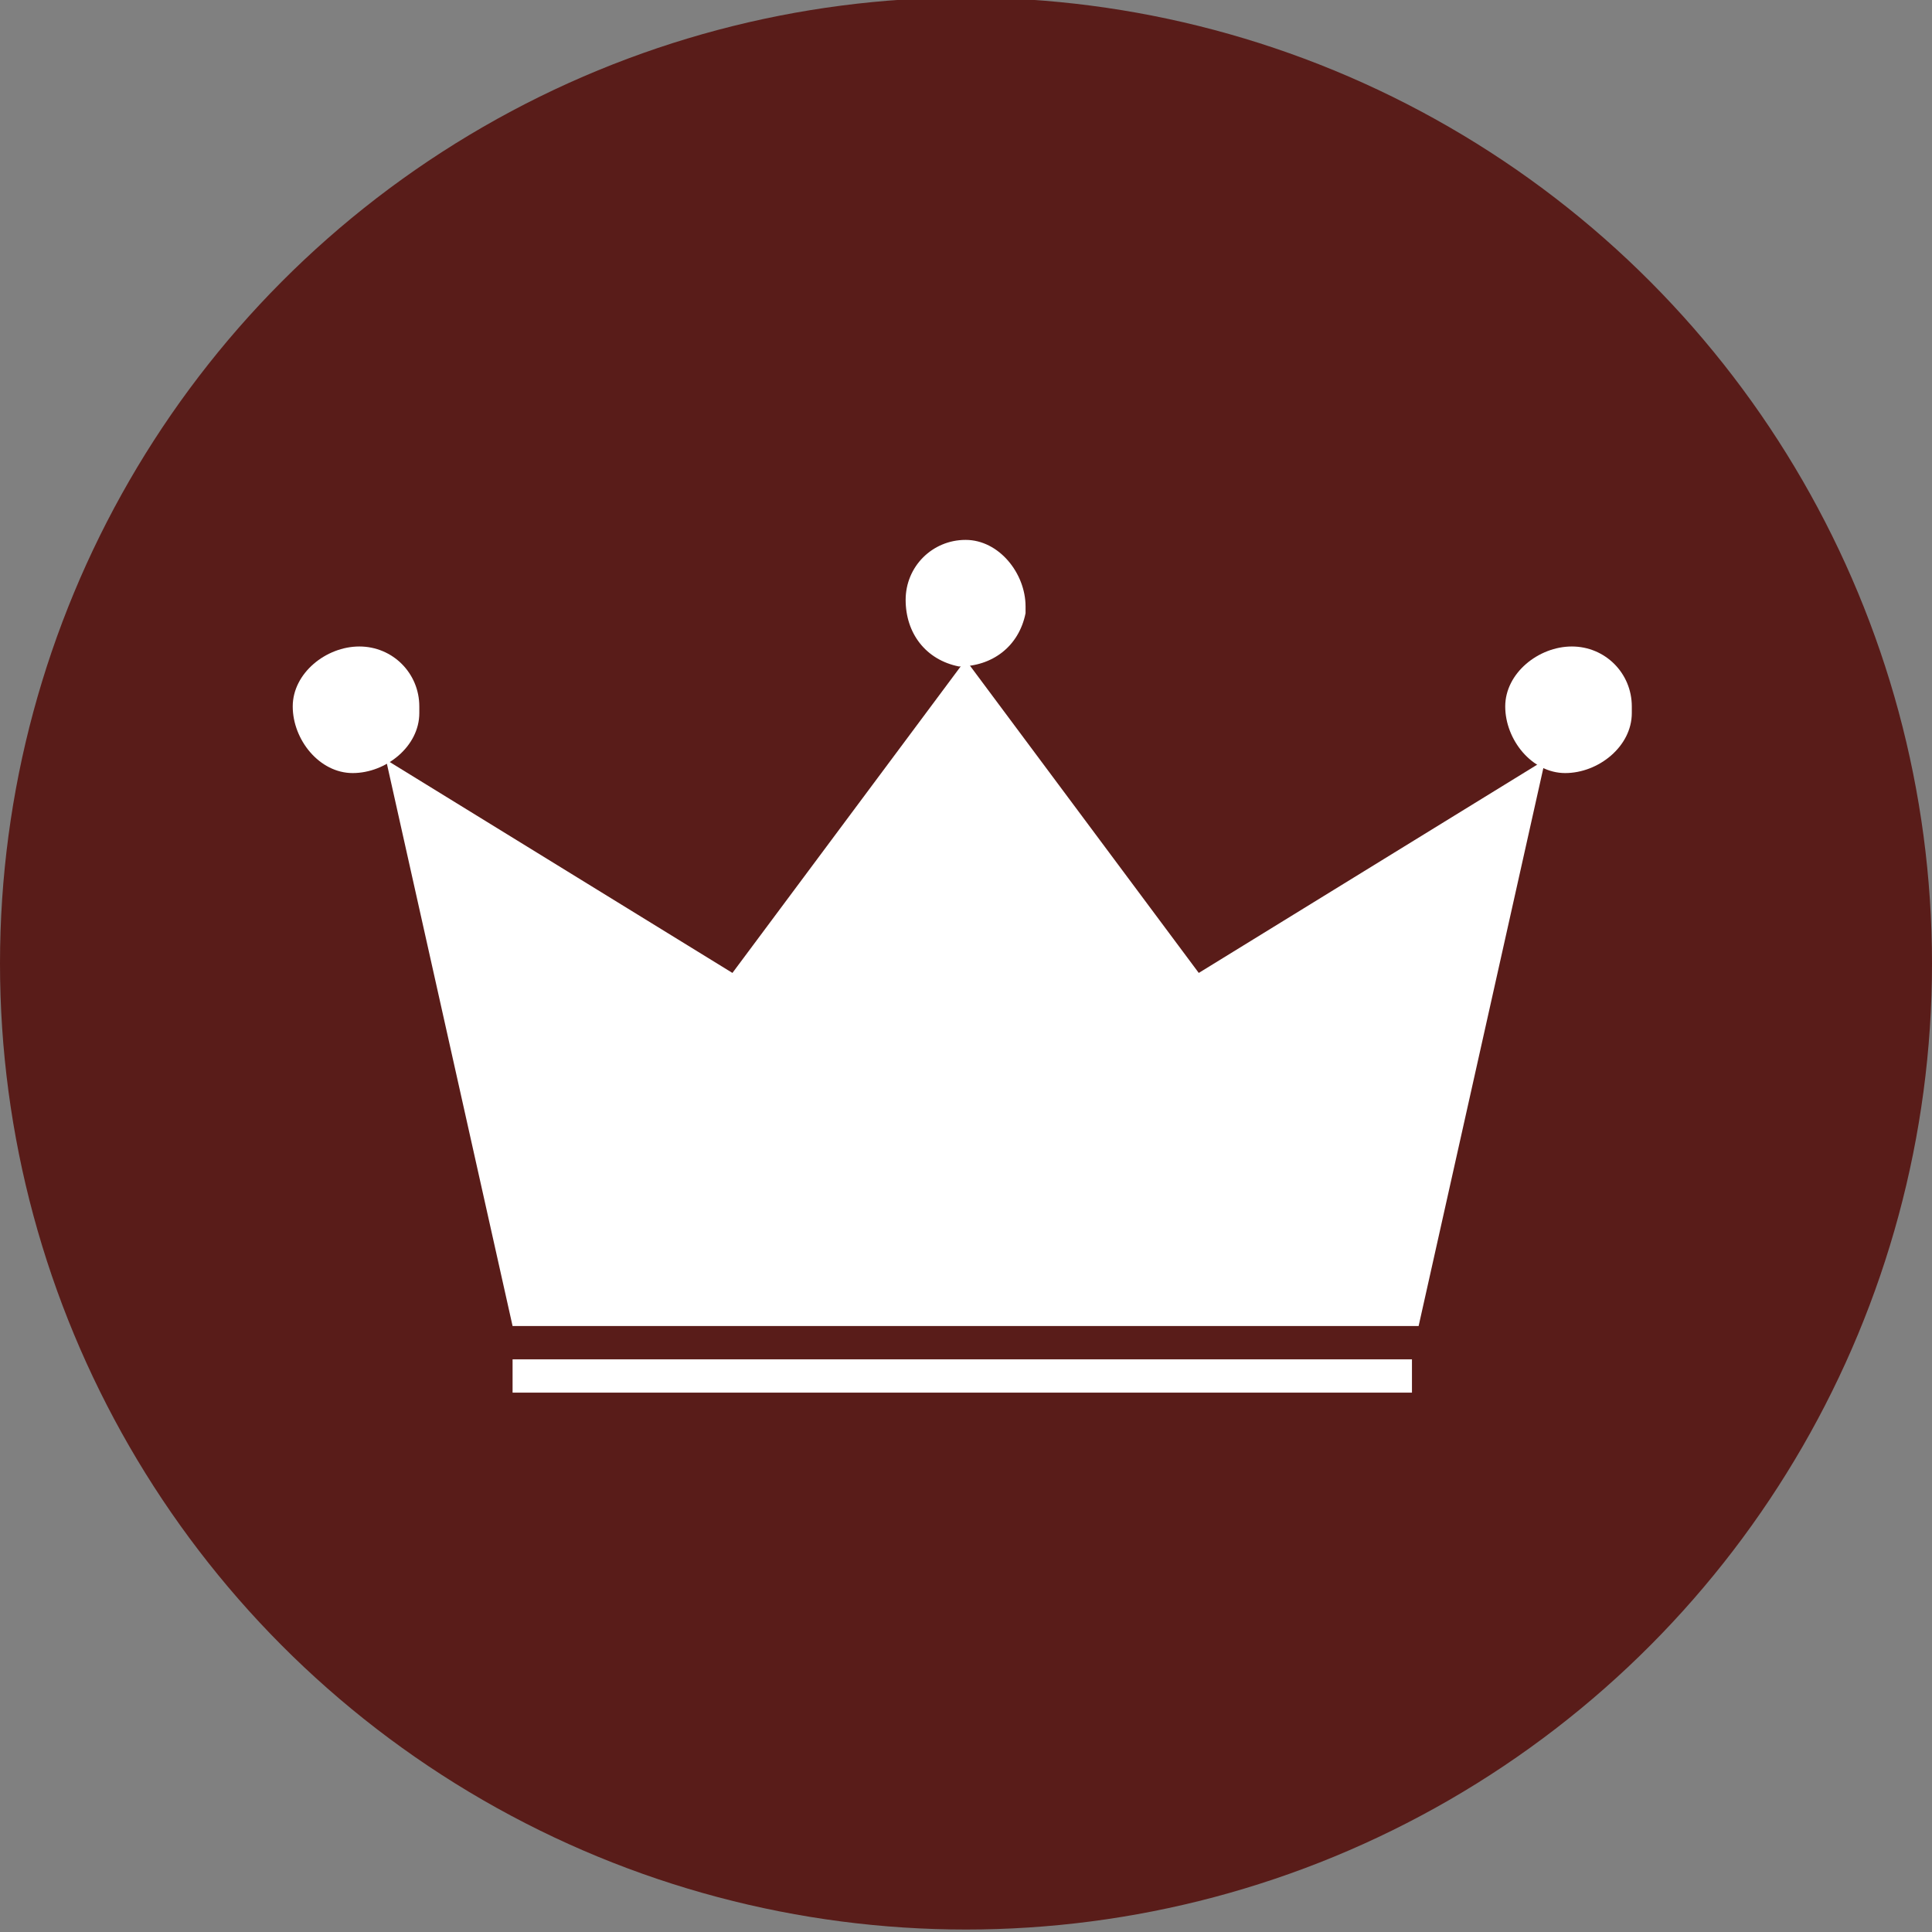
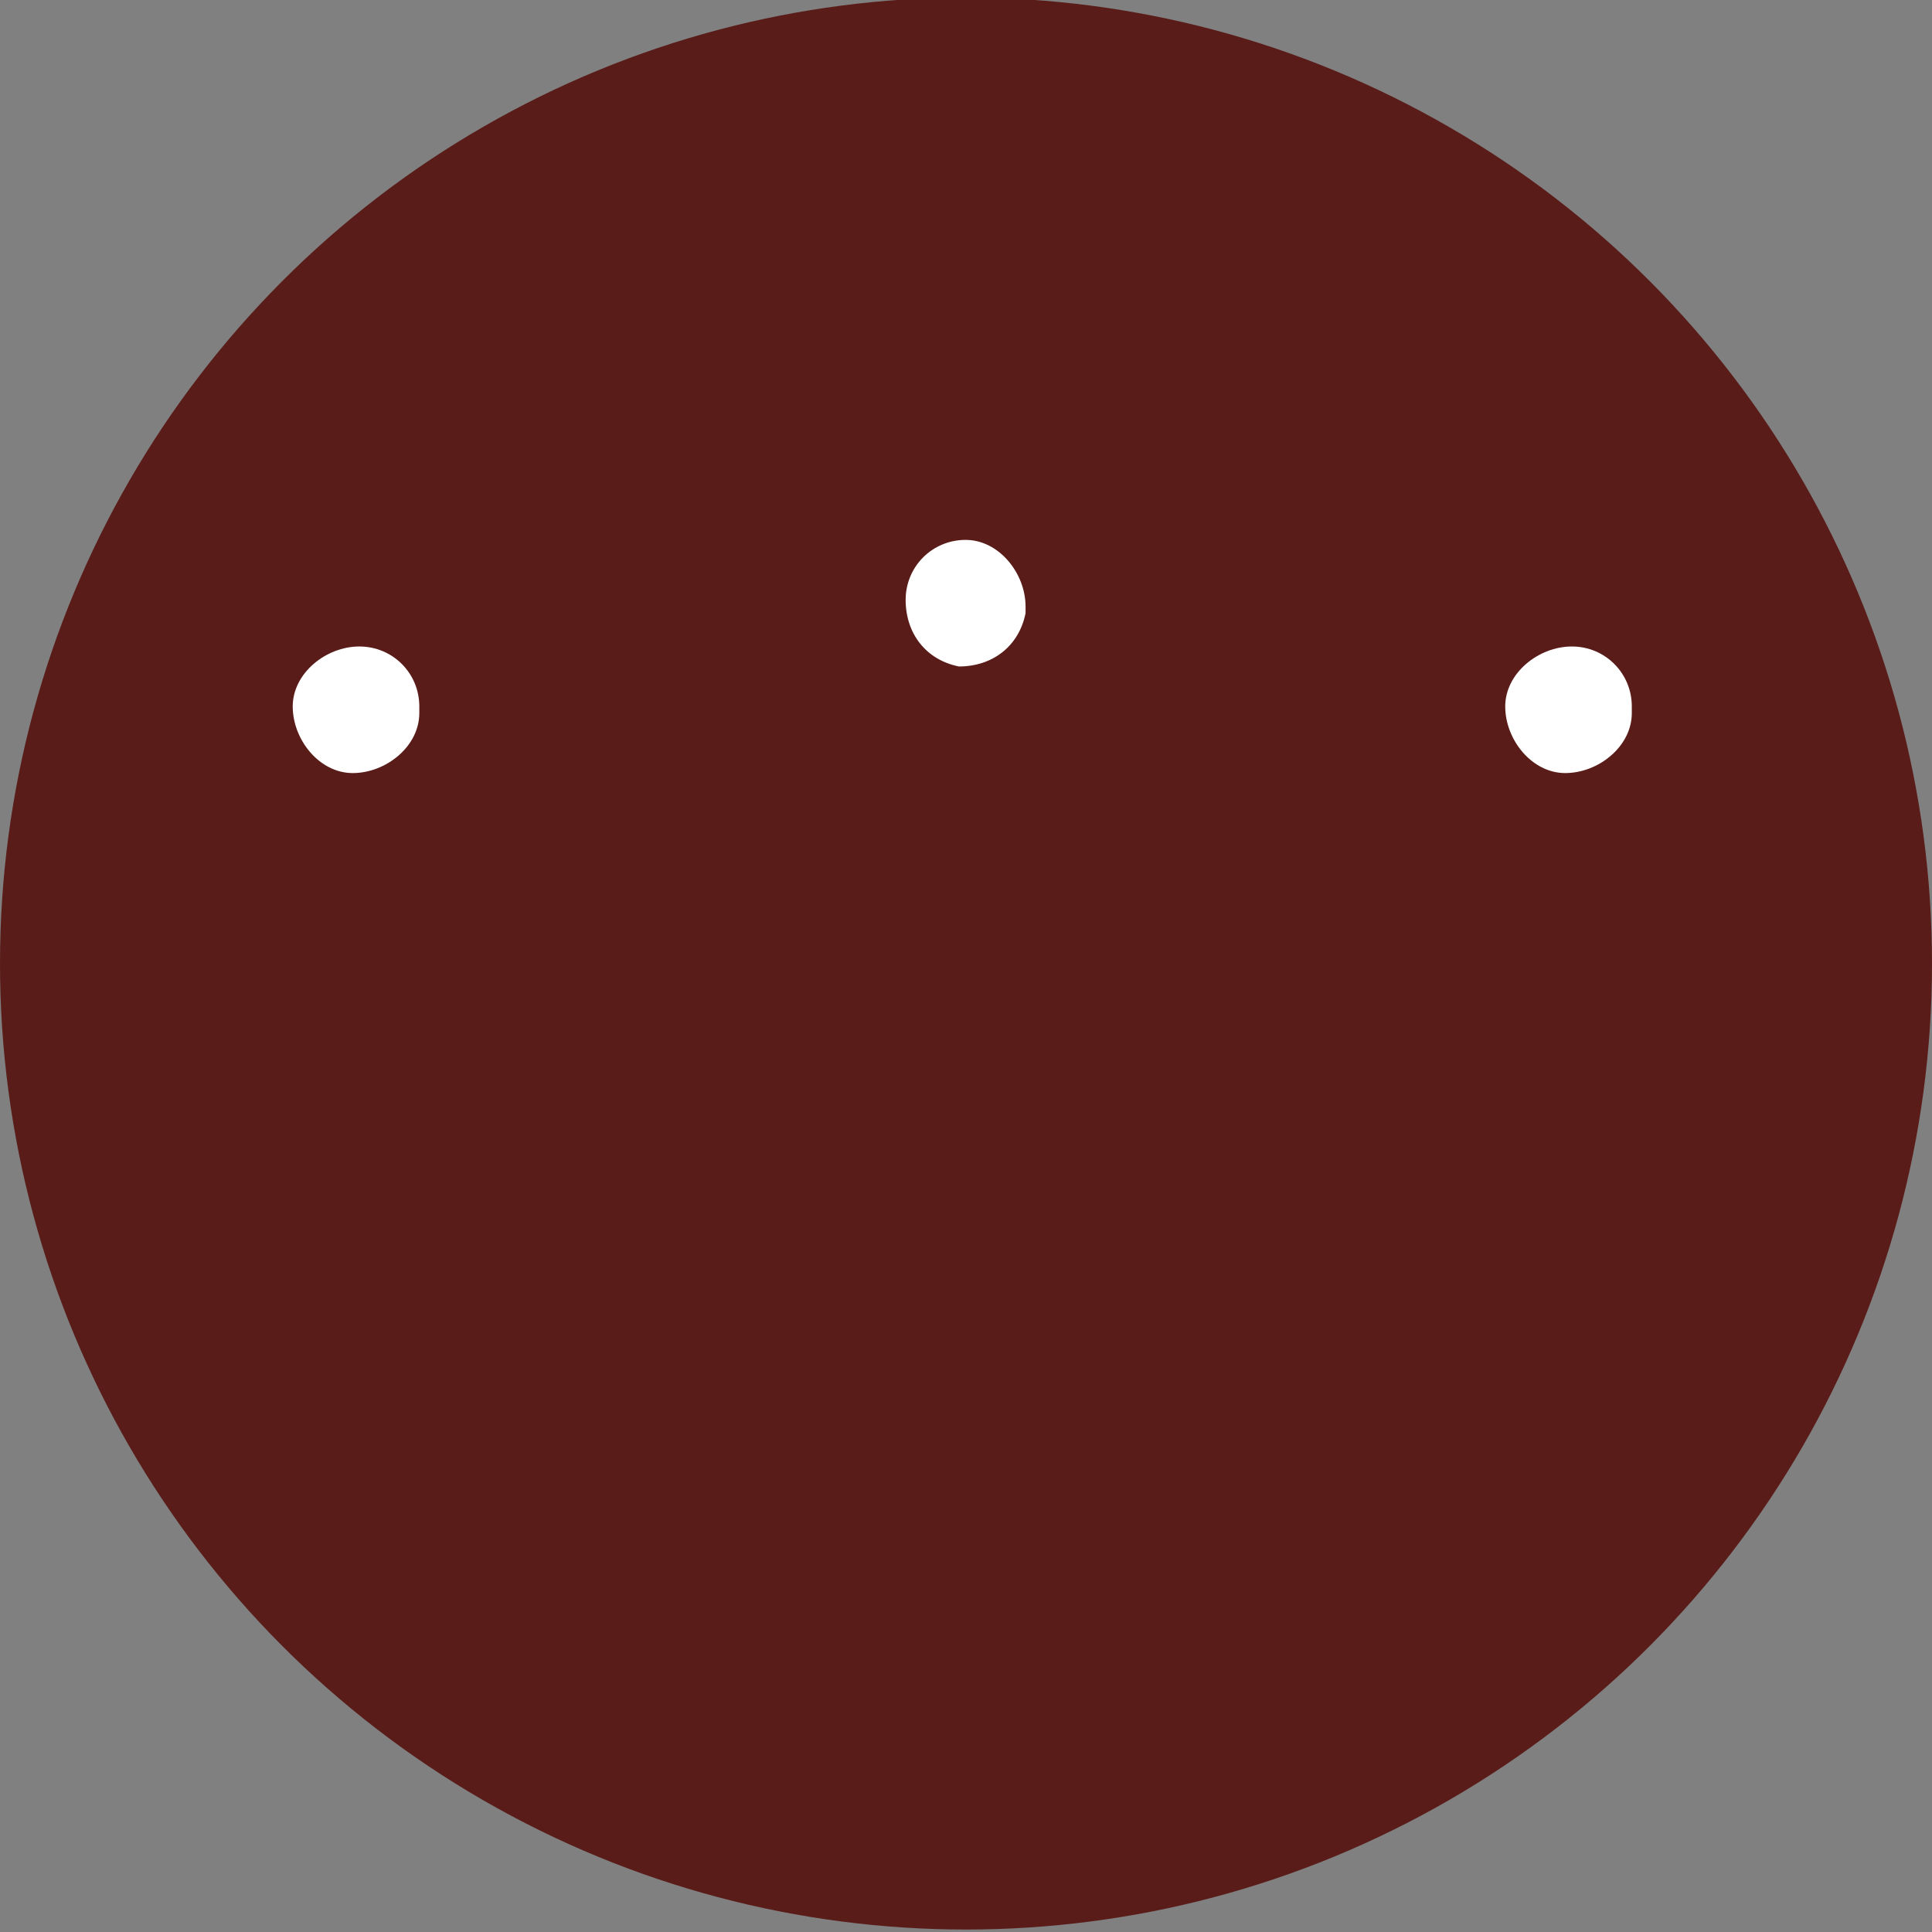
<svg xmlns="http://www.w3.org/2000/svg" version="1.1" id="レイヤー_1" x="0px" y="0px" viewBox="0 0 29 29" style="enable-background:new 0 0 29 29;" xml:space="preserve">
  <rect x="0" y="0" width="29" height="29" fill="#808080" stroke="none" />
  <style type="text/css">
	.st0{fill:#591C19;}
	.st1{fill:#FFFFFF;}
</style>
  <g id="グループ_6254" transform="translate(-17 -137)">
    <g id="グループ_6252" transform="translate(-2 -422)">
      <g id="グループ_6247">
        <g id="グループ_3771" transform="translate(19 559.463)">
          <circle id="楕円形_404" class="st0" cx="14.5" cy="14" r="14.5" />
        </g>
      </g>
    </g>
    <g id="グループ_6253" transform="translate(21.494 145.104)">
-       <path id="パス_2705" class="st1" d="M10,1.8L6.5,6.5L1.3,3.3l1.9,8.5h13.6l1.9-8.5l-5.2,3.2L10,1.8z" />
-       <path id="パス_2706" class="st1" d="M10,1.8L10,1.8z" />
      <path id="パス_2707" class="st1" d="M10,0C9.5,0,9.1,0.4,9.1,0.9c0,0,0,0,0,0c0,0.5,0.3,0.9,0.8,1c0.5,0,0.9-0.3,1-0.8    c0,0,0-0.1,0-0.1C10.9,0.5,10.5,0,10,0z" />
      <path id="パス_2708" class="st1" d="M19.1,1.6c-0.5,0-1,0.4-1,0.9c0,0.5,0.4,1,0.9,1c0.5,0,1-0.4,1-0.9c0,0,0,0,0-0.1    C20,2,19.6,1.6,19.1,1.6C19.1,1.6,19.1,1.6,19.1,1.6z" />
      <path id="パス_2709" class="st1" d="M0.9,1.6c-0.5,0-1,0.4-1,0.9s0.4,1,0.9,1c0.5,0,1-0.4,1-0.9c0,0,0,0,0-0.1    C1.8,2,1.4,1.6,0.9,1.6C0.9,1.6,0.9,1.6,0.9,1.6z" />
-       <rect id="長方形_5265" x="3.2" y="12.3" class="st1" width="13.5" height="0.5" />
    </g>
  </g>
</svg>